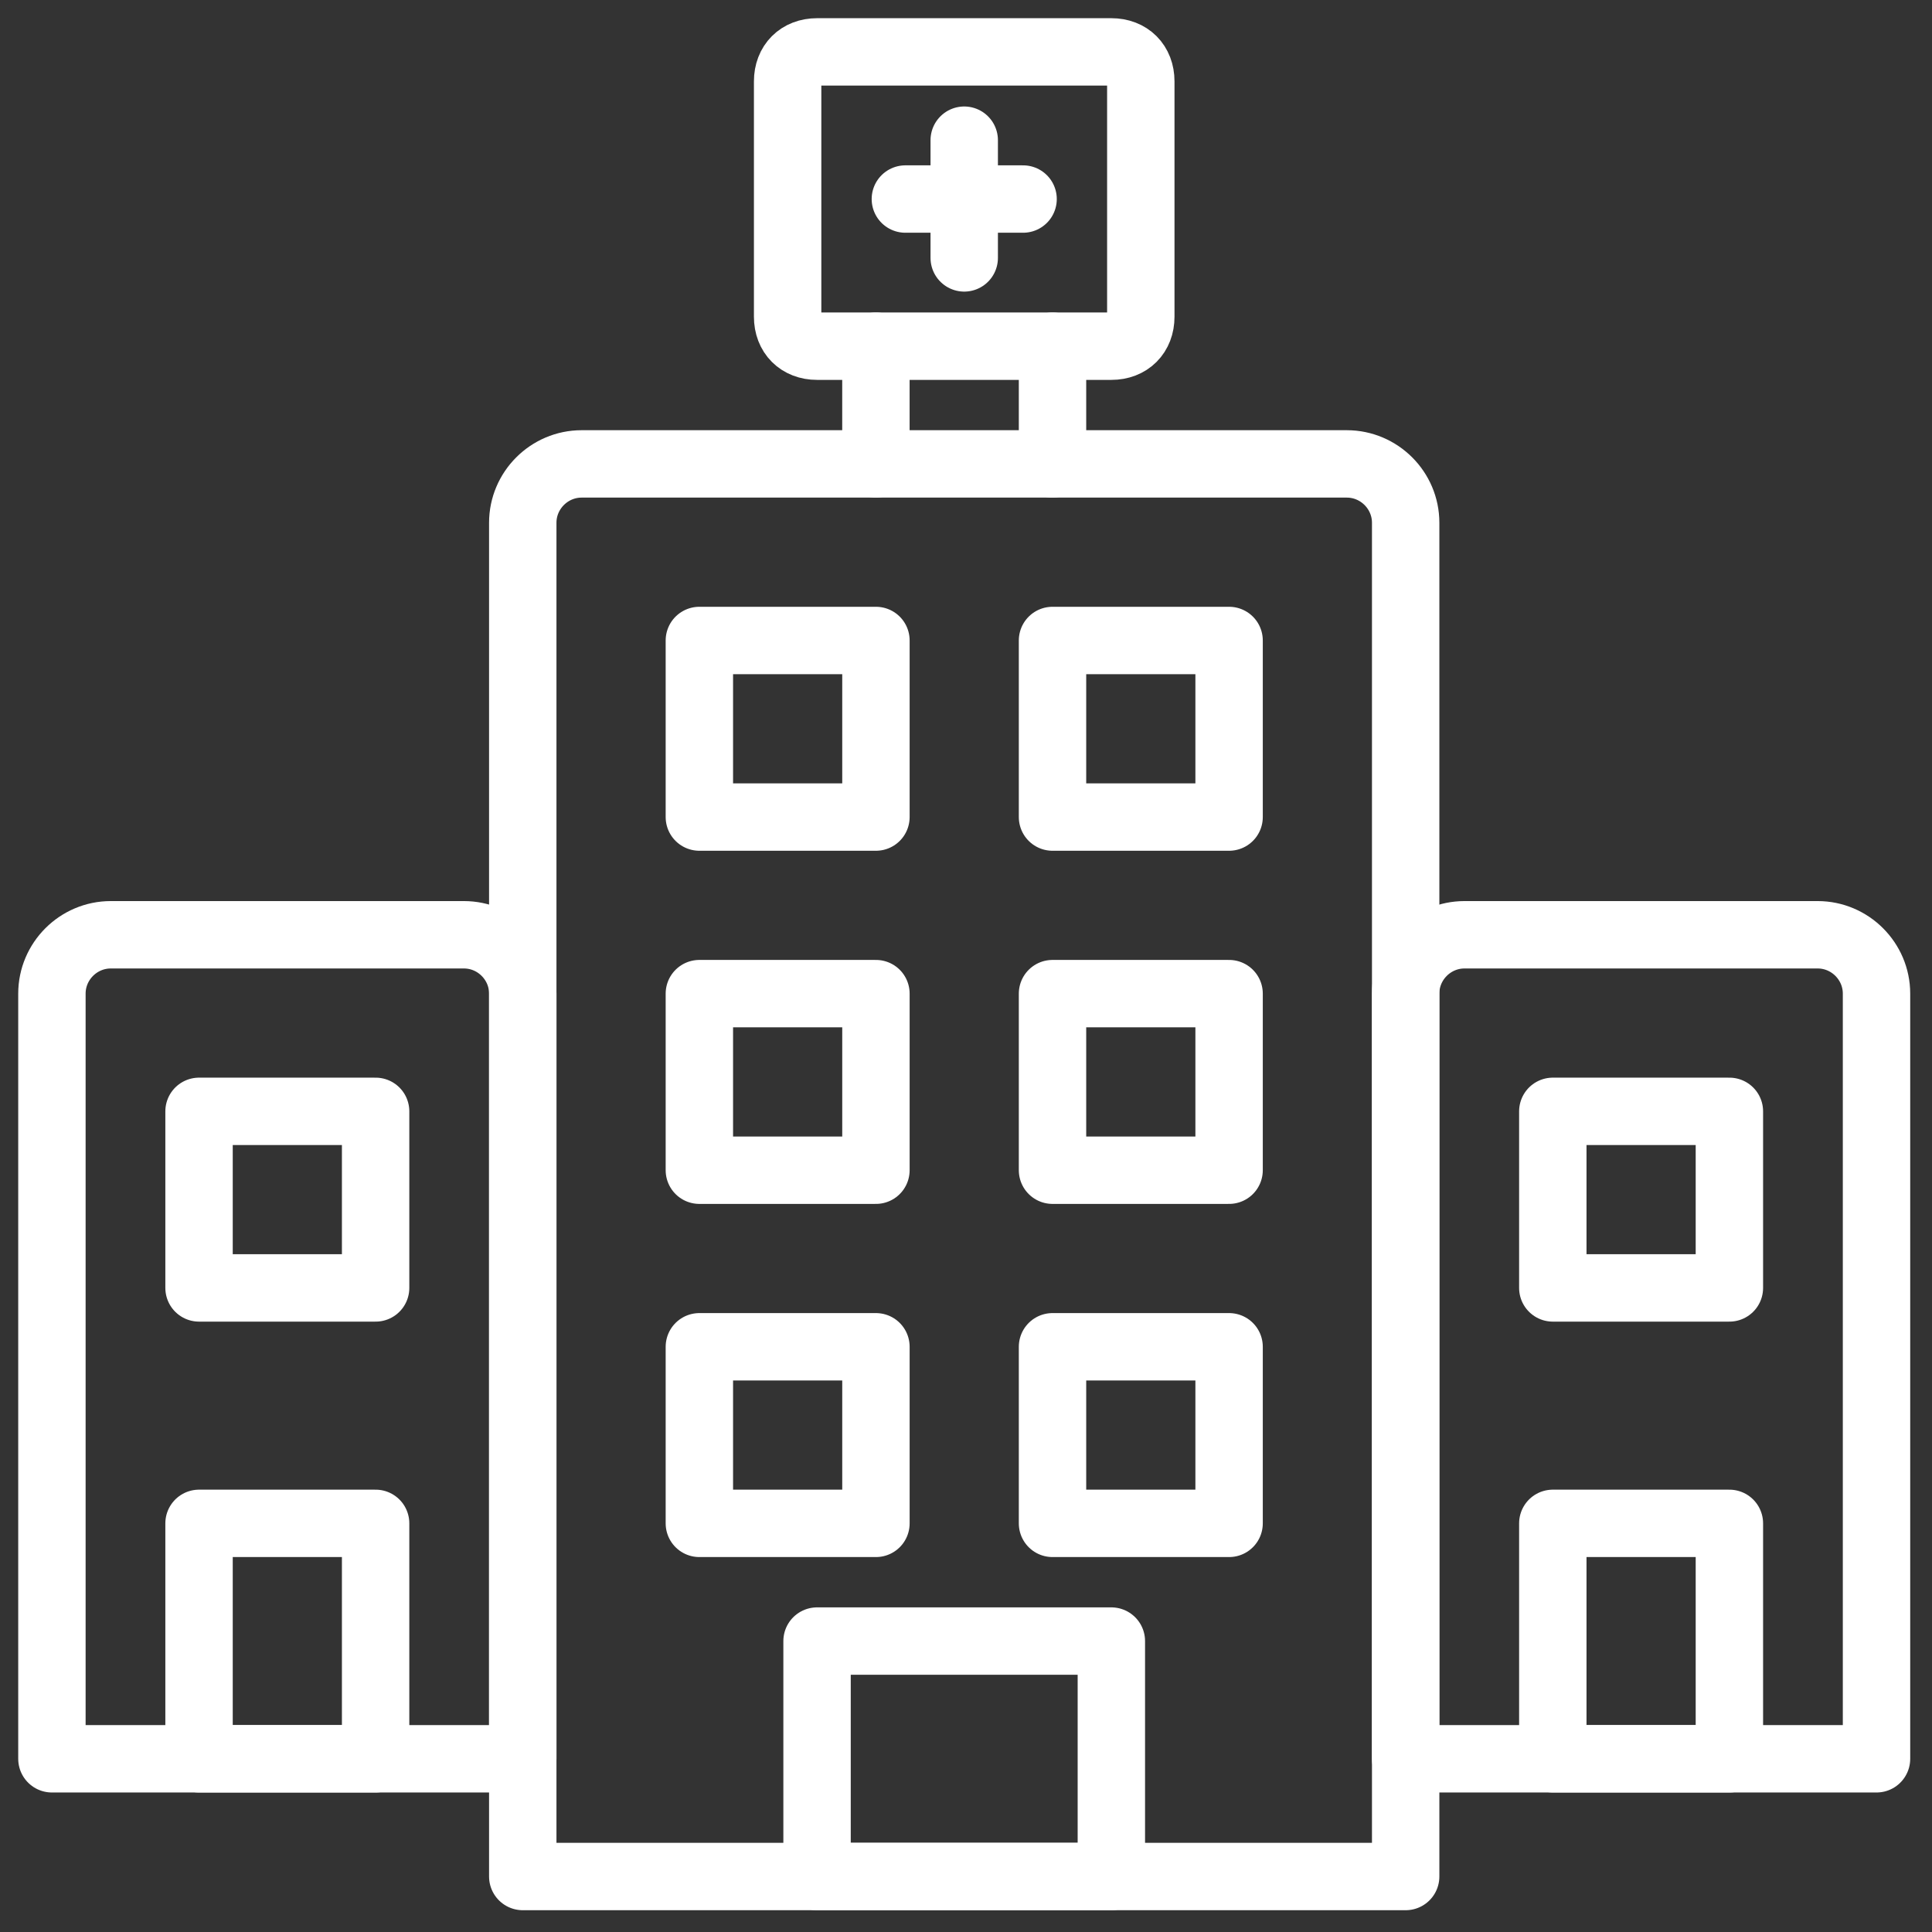
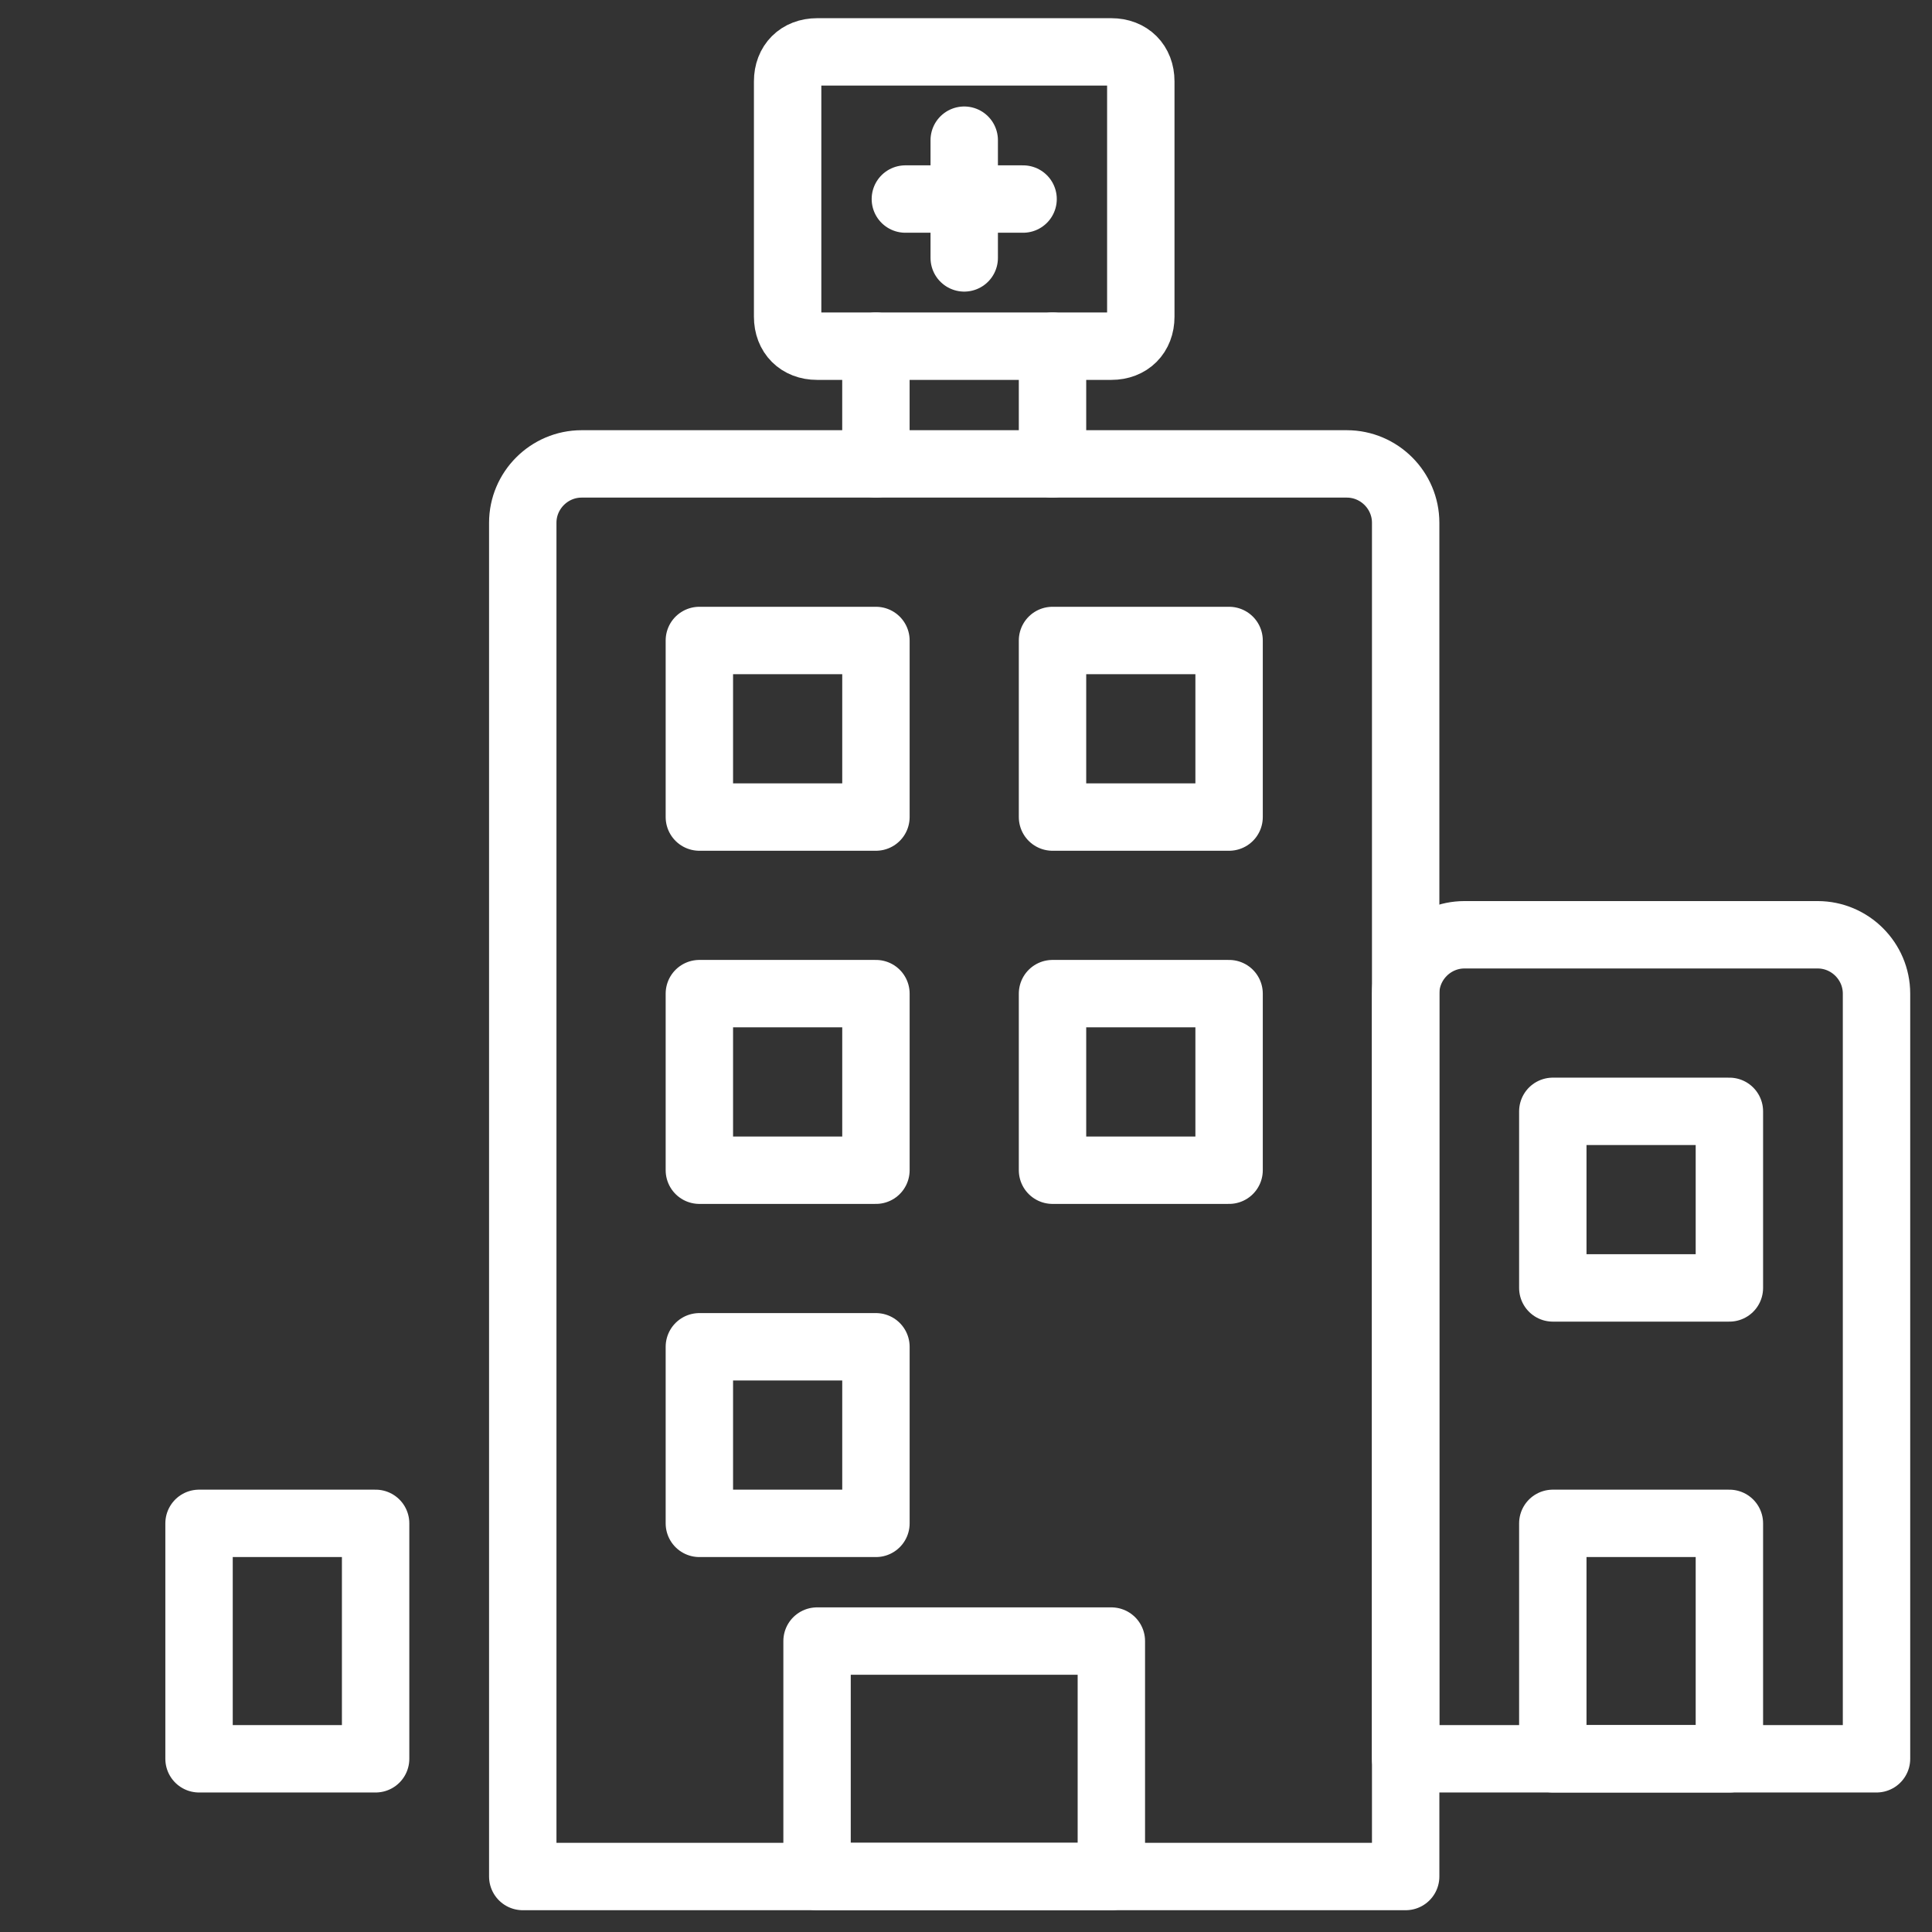
<svg xmlns="http://www.w3.org/2000/svg" width="86" height="86" viewBox="0 0 86 86" fill="none">
  <rect x="0" y="0" width="86" height="86" fill="#333333" stroke="none" />
  <path d="M62.571 83.53H23.27V23.27C23.27 21.829 24.45 20.65 25.89 20.65H59.95C61.392 20.65 62.571 21.829 62.571 23.27V83.53Z" stroke="white" stroke-width="3" stroke-miterlimit="10" stroke-linecap="round" stroke-linejoin="round" />
-   <path d="M23.27 78.29H2.311V44.23C2.311 42.789 3.49 41.61 4.931 41.61H20.651C22.091 41.61 23.27 42.789 23.27 44.23V78.29Z" stroke="white" stroke-width="3" stroke-miterlimit="10" stroke-linecap="round" stroke-linejoin="round" />
  <path d="M83.53 78.29H62.57V44.23C62.57 42.789 63.749 41.61 65.19 41.61H80.91C82.351 41.61 83.53 42.789 83.53 44.23V78.29Z" stroke="white" stroke-width="3" stroke-miterlimit="10" stroke-linecap="round" stroke-linejoin="round" />
  <path d="M38.991 44.23H31.131V52.09H38.991V44.23Z" stroke="white" stroke-width="3" stroke-miterlimit="10" stroke-linecap="round" stroke-linejoin="round" />
  <path d="M54.711 44.23H46.851V52.09H54.711V44.23Z" stroke="white" stroke-width="3" stroke-miterlimit="10" stroke-linecap="round" stroke-linejoin="round" />
  <path d="M76.981 49.47H69.121V57.33H76.981V49.47Z" stroke="white" stroke-width="3" stroke-miterlimit="10" stroke-linecap="round" stroke-linejoin="round" />
  <path d="M76.981 67.81H69.121V78.29H76.981V67.81Z" stroke="white" stroke-width="3" stroke-miterlimit="10" stroke-linecap="round" stroke-linejoin="round" />
  <path d="M16.72 67.81H8.86V78.29H16.72V67.81Z" stroke="white" stroke-width="3" stroke-miterlimit="10" stroke-linecap="round" stroke-linejoin="round" />
-   <path d="M16.72 49.47H8.86V57.33H16.72V49.47Z" stroke="white" stroke-width="3" stroke-miterlimit="10" stroke-linecap="round" stroke-linejoin="round" />
  <path d="M49.47 73.05H36.37V83.53H49.47V73.05Z" stroke="white" stroke-width="3" stroke-miterlimit="10" stroke-linecap="round" stroke-linejoin="round" />
  <path d="M38.991 28.51H31.131V36.37H38.991V28.51Z" stroke="white" stroke-width="3" stroke-miterlimit="10" stroke-linecap="round" stroke-linejoin="round" />
  <path d="M54.711 28.51H46.851V36.37H54.711V28.51Z" stroke="white" stroke-width="3" stroke-miterlimit="10" stroke-linecap="round" stroke-linejoin="round" />
  <path d="M38.991 59.95H31.131V67.81H38.991V59.95Z" stroke="white" stroke-width="3" stroke-miterlimit="10" stroke-linecap="round" stroke-linejoin="round" />
-   <path d="M54.711 59.95H46.851V67.81H54.711V59.95Z" stroke="white" stroke-width="3" stroke-miterlimit="10" stroke-linecap="round" stroke-linejoin="round" />
  <path d="M38.99 20.65V15.41" stroke="white" stroke-width="3" stroke-miterlimit="10" stroke-linecap="round" stroke-linejoin="round" />
  <path d="M46.851 20.65V15.41" stroke="white" stroke-width="3" stroke-miterlimit="10" stroke-linecap="round" stroke-linejoin="round" />
  <path d="M49.471 15.41H36.37C35.584 15.41 35.06 14.886 35.06 14.1V3.62C35.06 2.834 35.584 2.31 36.37 2.31H49.471C50.257 2.31 50.781 2.834 50.781 3.62V14.1C50.781 14.886 50.257 15.41 49.471 15.41Z" stroke="white" stroke-width="3" stroke-miterlimit="10" stroke-linecap="round" stroke-linejoin="round" />
  <path d="M42.921 6.24V11.48" stroke="white" stroke-width="3" stroke-miterlimit="10" stroke-linecap="round" stroke-linejoin="round" />
  <path d="M45.541 8.86H40.301" stroke="white" stroke-width="3" stroke-miterlimit="10" stroke-linecap="round" stroke-linejoin="round" />
</svg>